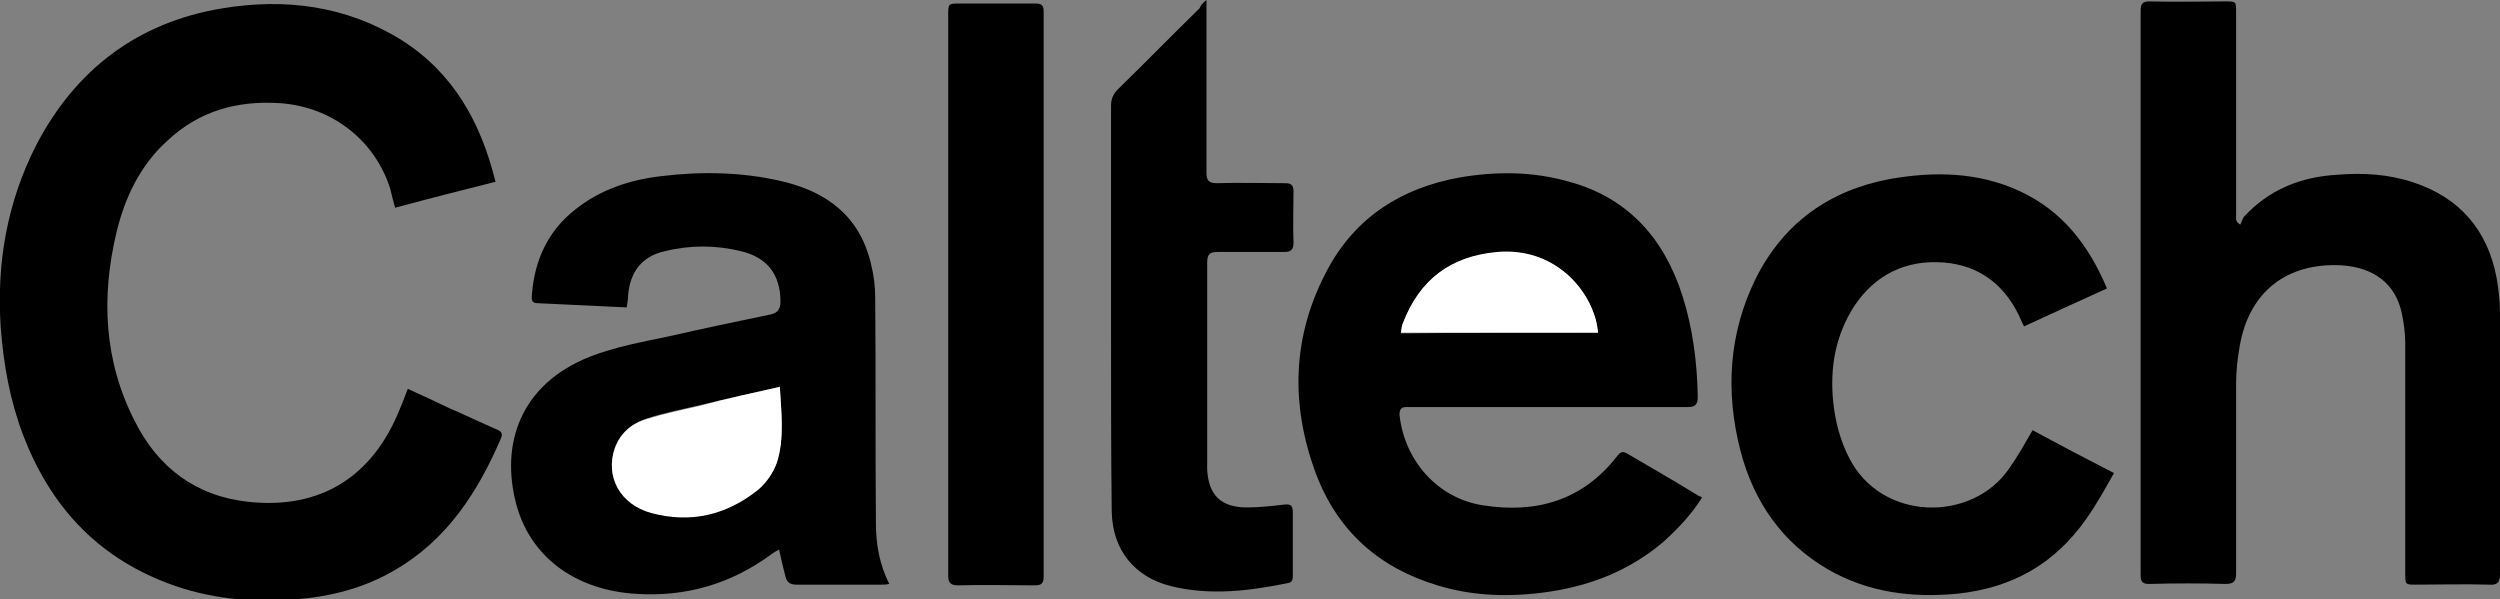
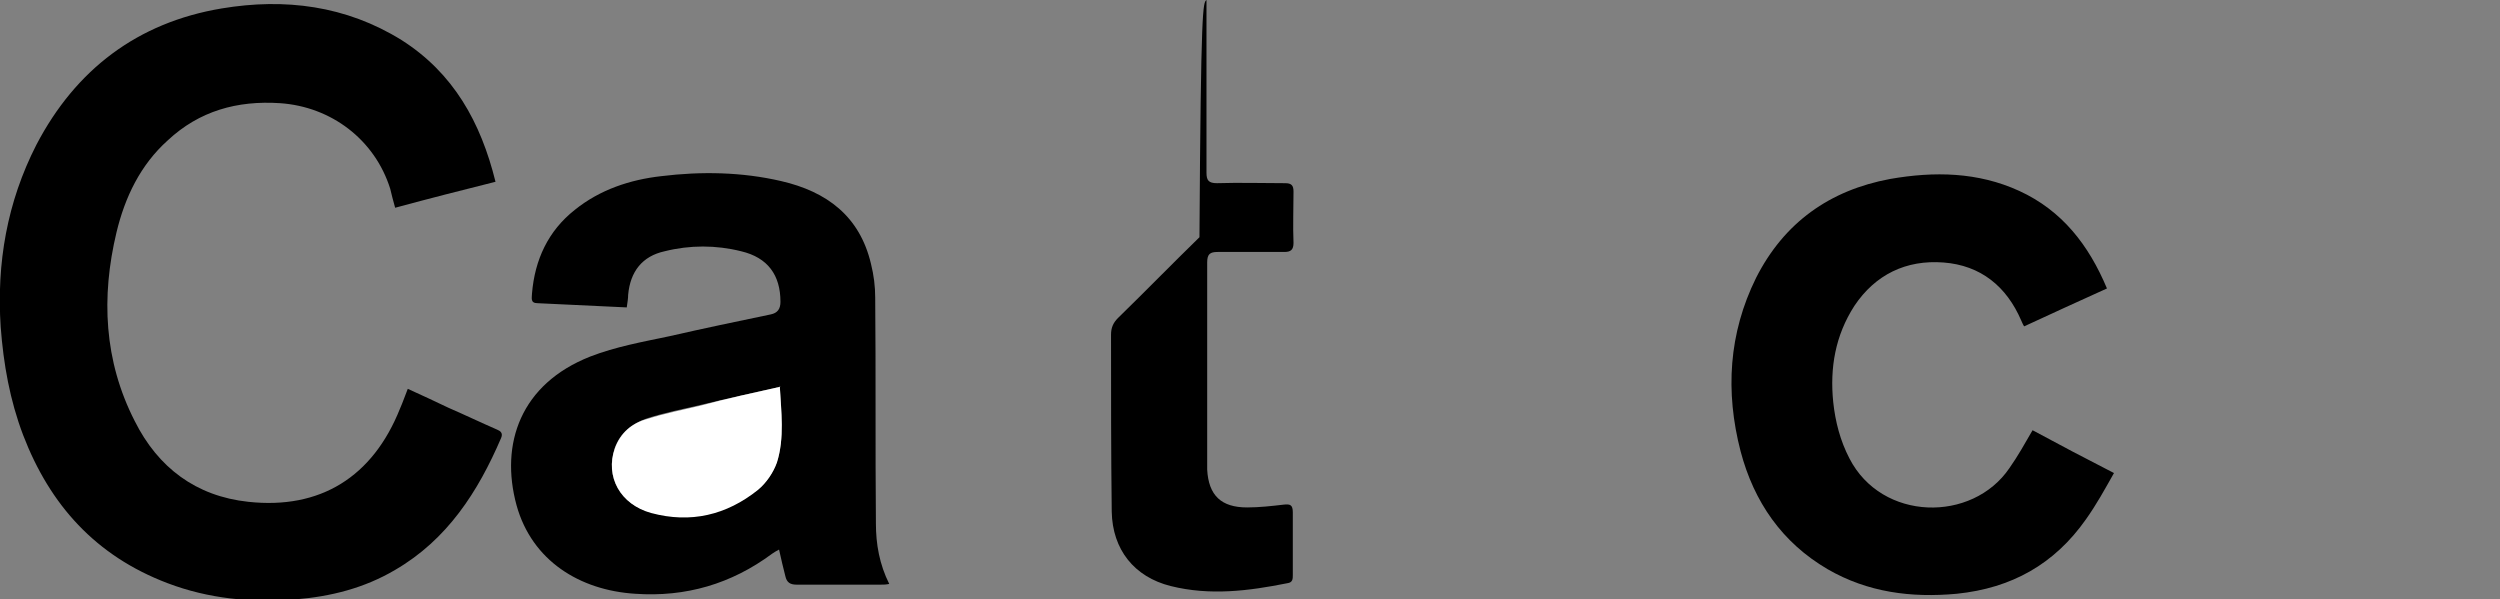
<svg xmlns="http://www.w3.org/2000/svg" version="1.1" id="Layer_1" x="0px" y="0px" viewBox="0 0 356.2 85.4" style="enable-background:new 0 0 356.2 85.4;" xml:space="preserve">
  <rect x="0" y="0" width="356.2" height="85.4" fill="#808080" stroke="none" />
  <style type="text/css">
	.st0{fill:#FFFFFF;}
</style>
  <g>
    <path d="M70.6,25.9c-4.8,1.2-9.5,2.4-14.3,3.7c-0.3-1-0.5-1.9-0.7-2.7c-2.2-7-8.4-11.7-15.7-12.2c-6.1-0.4-11.5,1.1-16,5.3   c-3.9,3.5-6.1,8.1-7.3,13.1c-2.2,9.2-1.8,18.3,2.6,26.9c3.3,6.6,8.7,10.7,16.2,11.5c10.2,1.1,17.7-3.5,21.6-13.3   c0.4-0.9,0.7-1.8,1.1-2.8c2,0.9,3.9,1.8,5.8,2.7c2.3,1,4.6,2.1,6.9,3.1c0.5,0.2,0.9,0.5,0.6,1.2c-3.3,7.7-7.7,14.5-15.1,18.8   c-4.4,2.6-9.2,3.8-14.2,4.2c-6.3,0.5-12.4-0.1-18.2-2.3C13.6,79.2,7.1,71.9,3.3,62c-1.9-5-2.8-10.1-3.2-15.4   c-0.6-9.1,0.9-17.8,5.1-26C10.8,9.9,19.6,3.2,31.6,1.2c9-1.5,17.7-0.4,25.6,4.5C64.6,10.4,68.5,17.4,70.6,25.9z" />
-     <path d="M319.2,32c0.2-0.4,0.3-0.8,0.5-1.1c3.6-3.9,8.1-5.7,13.3-6c3.7-0.3,7.3-0.1,10.9,1.1c6.6,2.2,10.5,6.8,11.8,13.5   c0.3,1.7,0.5,3.4,0.5,5.1c0,12.4,0,24.8,0,37.2c0,1.2-0.4,1.6-1.6,1.5c-3.5-0.1-7,0-10.4,0c-1.5,0-1.5,0-1.5-1.6   c0-10.9,0-21.8,0-32.8c0-1.4-0.2-2.9-0.5-4.3c-0.9-4.2-4-6.5-8.6-6.8c-7.8-0.4-13.2,3.8-14.5,11.6c-0.3,1.7-0.5,3.5-0.5,5.2   c0,9,0,18.1,0,27.1c0,1.1-0.3,1.5-1.5,1.5c-3.6-0.1-7.2-0.1-10.8,0c-1,0-1.3-0.2-1.3-1.3c0-26.8,0-53.6,0-80.4c0-1,0.3-1.3,1.3-1.3   c3.6,0.1,7.1,0,10.7,0c1.6,0,1.6,0,1.6,1.5c0,9.4,0,18.7,0,28.1c0,0.5,0,1,0,1.5C318.7,31.7,319,31.9,319.2,32z" />
-     <path d="M242.5,70.9c-1.5,2.4-3.4,4.4-5.5,6.3c-4.7,4-10.2,6.2-16.2,7.1c-5.4,0.8-10.8,0.7-16-0.9c-8.3-2.5-14.2-7.7-17.3-15.9   c-3.7-9.9-3.4-19.8,1.7-29.2c4-7.4,10.5-11.5,18.7-13c5.2-0.9,10.5-0.9,15.7,0.6c8.4,2.3,13.5,8.1,16.1,16.2   c1.5,4.7,2.1,9.5,2.2,14.4c0,1.2-0.4,1.5-1.5,1.5c-13,0-25.9,0-38.9,0c-0.4,0-0.8,0-1.2,0c-0.7,0-0.9,0.4-0.9,1.1   c0.7,6.5,5.4,11.9,11.9,12.9c7.6,1.2,14.2-0.7,19.1-7c0.4-0.5,0.7-0.8,1.4-0.4c3.4,2,6.9,4,10.3,6.1   C242.3,70.7,242.4,70.8,242.5,70.9z M227.7,47.4c-0.1-0.5-0.1-0.8-0.2-1.2c-1.1-5.2-6.2-11-14.2-10.2c-6.6,0.6-11.1,3.9-13.4,10.1   c-0.2,0.4-0.2,0.9-0.3,1.4C209,47.4,218.3,47.4,227.7,47.4z" />
    <path d="M89.3,43.8c-4.3-0.2-8.5-0.4-12.7-0.6c-1.1,0-0.8-0.8-0.8-1.4c0.4-4.8,2.3-8.9,6.1-11.9c3.6-2.9,7.9-4.3,12.3-4.8   c5.7-0.7,11.5-0.6,17.1,0.7c6.5,1.5,11.2,5,12.8,11.8c0.4,1.6,0.6,3.2,0.6,4.8c0.1,10.7,0,21.4,0.1,32.2c0,2.9,0.5,5.8,1.9,8.6   c-0.5,0.1-0.8,0.1-1.2,0.1c-4,0-8,0-12,0c-0.9,0-1.4-0.3-1.6-1.2c-0.3-1.2-0.6-2.4-0.9-3.8c-0.4,0.2-0.7,0.4-1,0.6   c-5.8,4.3-12.3,6.2-19.5,5.7c-7.9-0.5-14.7-4.7-16.9-12.6c-2.4-8.8,0.6-17.3,10.5-21.2c3.6-1.4,7.5-2.1,11.3-2.9   c4.8-1.1,9.6-2.1,14.4-3.1c1-0.2,1.4-0.8,1.4-1.8c0-3.8-1.8-6.3-5.6-7.2c-3.6-0.9-7.3-0.9-10.9,0c-3.2,0.7-4.9,2.9-5.2,6.2   C89.5,42.5,89.4,43.1,89.3,43.8z M111.2,55.1c-4,0.9-7.7,1.7-11.4,2.6c-2.6,0.6-5.1,1.1-7.6,1.9c-2.1,0.7-3.8,2-4.6,4.2   c-1.4,4.1,0.7,8.1,5.2,9.2c5.5,1.4,10.7,0.2,15.2-3.3c1.2-0.9,2.2-2.4,2.7-3.9c1.1-3.5,0.6-7.3,0.4-10.9   C111.1,55,111,54.9,111.2,55.1z" />
    <path d="M289.6,61.3c3.7,2,7.5,4,11.6,6.1c-1.3,2.3-2.5,4.5-4,6.6c-4.5,6.4-10.6,9.8-18.4,10.6c-6.5,0.6-12.7-0.2-18.4-3.5   c-6.5-3.8-10.5-9.6-12.4-16.8c-2.2-8.5-1.7-16.8,2.2-24.7c4-7.9,10.5-12.5,19.1-14.1c6.3-1.1,12.5-1,18.4,1.7   c6.1,2.8,9.9,7.7,12.5,13.9c-4,1.8-7.9,3.6-11.8,5.4c-0.2-0.3-0.3-0.6-0.4-0.8c-2.1-4.9-5.8-7.9-11.1-8.3   c-5.3-0.4-9.7,1.7-12.7,6.2c-2.7,4.2-3.5,8.8-3,13.7c0.3,2.8,1,5.5,2.3,8c4.6,9,17.5,9.2,22.8,1.4C287.5,65,288.5,63.2,289.6,61.3z   " />
-     <path d="M171.9,0c0,0.7,0,1.1,0,1.5c0,7.7,0,15.4,0,23.1c0,1.1,0.3,1.5,1.5,1.5c3.2-0.1,6.5,0,9.7,0c0.9,0,1.2,0.3,1.2,1.2   c0,2.4-0.1,4.9,0,7.3c0,1-0.4,1.3-1.3,1.3c-3.2,0-6.3,0-9.5,0c-1.1,0-1.5,0.3-1.5,1.5c0,9.5,0,19,0,28.5c0,0.3,0,0.6,0,1   c0.2,3.7,2,5.4,5.7,5.4c1.7,0,3.5-0.2,5.2-0.4c0.9-0.1,1.3,0,1.3,1.1c0,3,0,5.9,0,8.9c0,0.6,0,1.1-0.8,1.2   c-5.5,1.1-11,1.8-16.6,0.4c-5.2-1.3-8.3-5.2-8.4-10.6c-0.1-8.4-0.1-16.8-0.1-25.2c0-10.9,0-21.7,0-32.6c0-1,0.3-1.7,1-2.4   c3.9-3.8,7.7-7.7,11.6-11.5C171.1,0.7,171.4,0.4,171.9,0z" />
-     <path d="M135.1,41.9c0-13.2,0-26.5,0-39.7c0-1.7,0-1.7,1.7-1.7c3.6,0,7.1,0,10.7,0c1,0,1.2,0.3,1.2,1.2c0,26.8,0,53.7,0,80.5   c0,1-0.4,1.2-1.3,1.2c-3.6,0-7.3-0.1-10.9,0c-1.1,0-1.4-0.4-1.4-1.4C135.1,68.6,135.1,55.2,135.1,41.9z" />
-     <path class="st0" d="M227.7,47.4c-9.4,0-18.7,0-28.1,0c0.1-0.5,0.1-1,0.3-1.4c2.4-6.2,6.8-9.5,13.4-10.1c8-0.7,13.1,5.1,14.2,10.2   C227.6,46.6,227.6,46.9,227.7,47.4z" />
+     <path d="M171.9,0c0,0.7,0,1.1,0,1.5c0,7.7,0,15.4,0,23.1c0,1.1,0.3,1.5,1.5,1.5c3.2-0.1,6.5,0,9.7,0c0.9,0,1.2,0.3,1.2,1.2   c0,2.4-0.1,4.9,0,7.3c0,1-0.4,1.3-1.3,1.3c-3.2,0-6.3,0-9.5,0c-1.1,0-1.5,0.3-1.5,1.5c0,9.5,0,19,0,28.5c0,0.3,0,0.6,0,1   c0.2,3.7,2,5.4,5.7,5.4c1.7,0,3.5-0.2,5.2-0.4c0.9-0.1,1.3,0,1.3,1.1c0,3,0,5.9,0,8.9c0,0.6,0,1.1-0.8,1.2   c-5.5,1.1-11,1.8-16.6,0.4c-5.2-1.3-8.3-5.2-8.4-10.6c-0.1-8.4-0.1-16.8-0.1-25.2c0-1,0.3-1.7,1-2.4   c3.9-3.8,7.7-7.7,11.6-11.5C171.1,0.7,171.4,0.4,171.9,0z" />
    <path class="st0" d="M111.2,55.1c-0.2-0.1-0.1-0.1-0.1-0.1c0.2,3.7,0.7,7.4-0.4,10.9c-0.5,1.4-1.5,2.9-2.7,3.9   c-4.5,3.6-9.6,4.8-15.2,3.3c-4.4-1.2-6.6-5.2-5.2-9.2c0.8-2.2,2.4-3.6,4.6-4.2c2.5-0.8,5.1-1.3,7.6-1.9   C103.5,56.8,107.2,56,111.2,55.1z" />
  </g>
</svg>